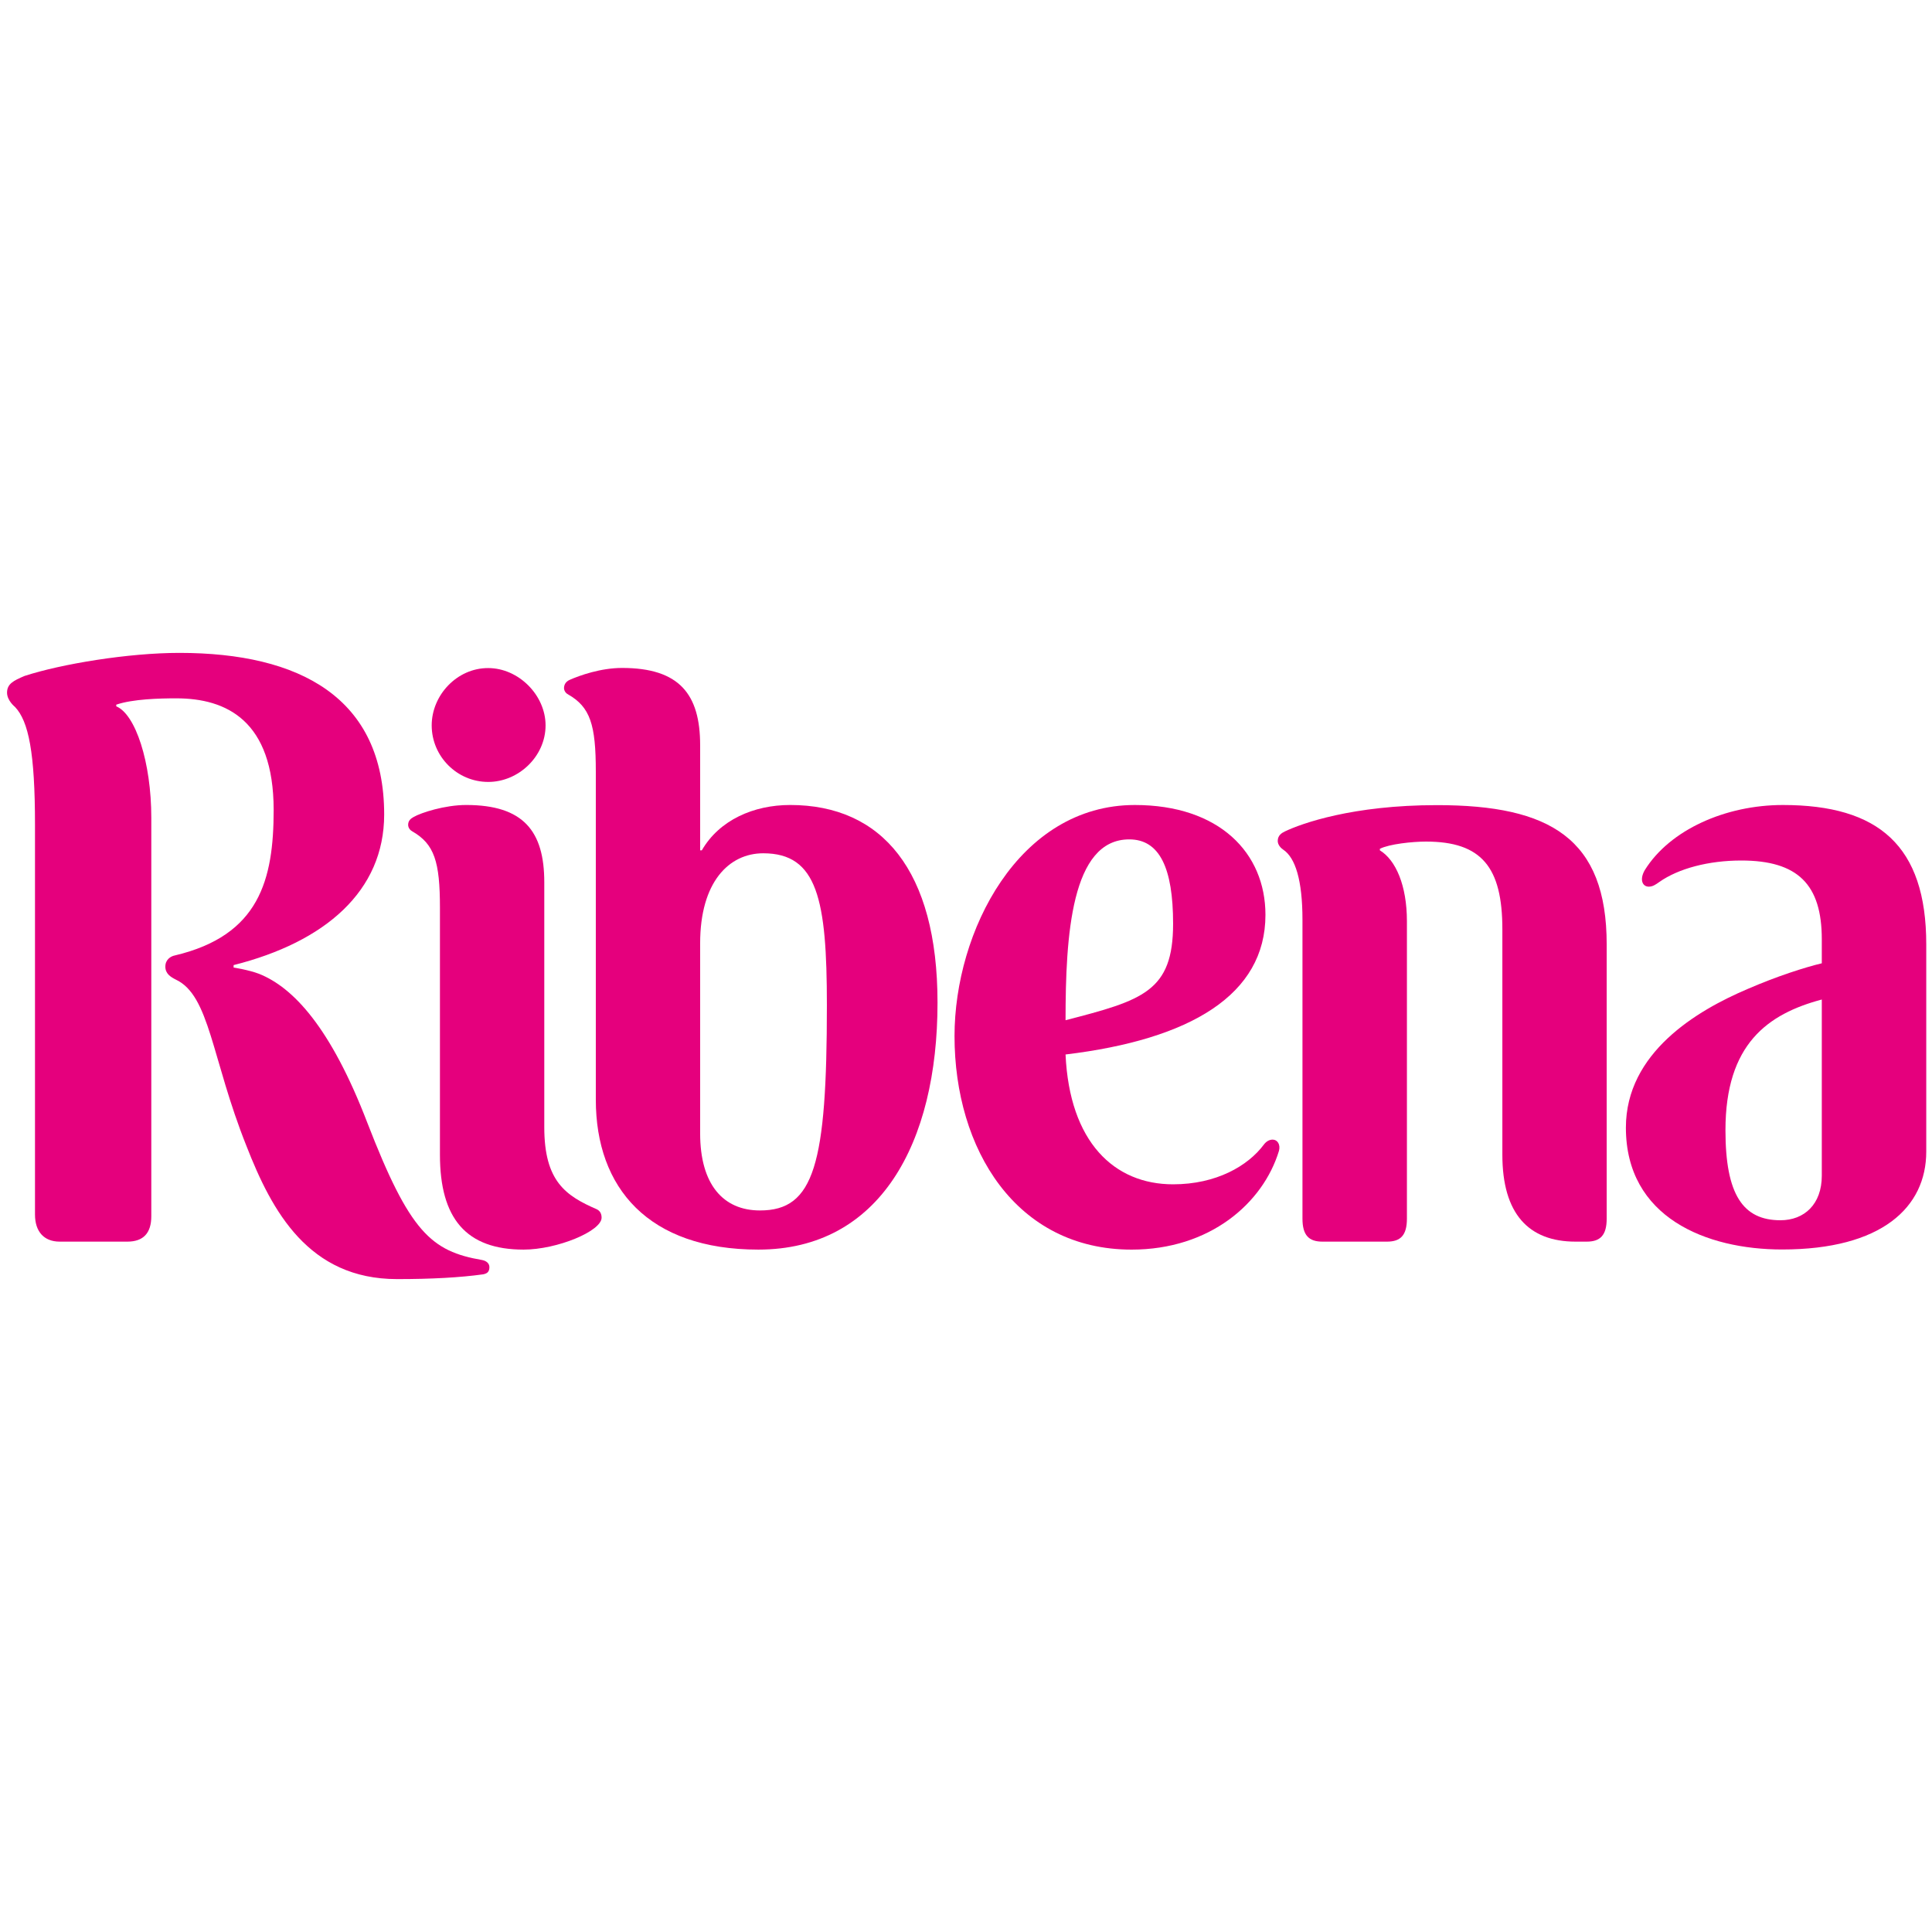
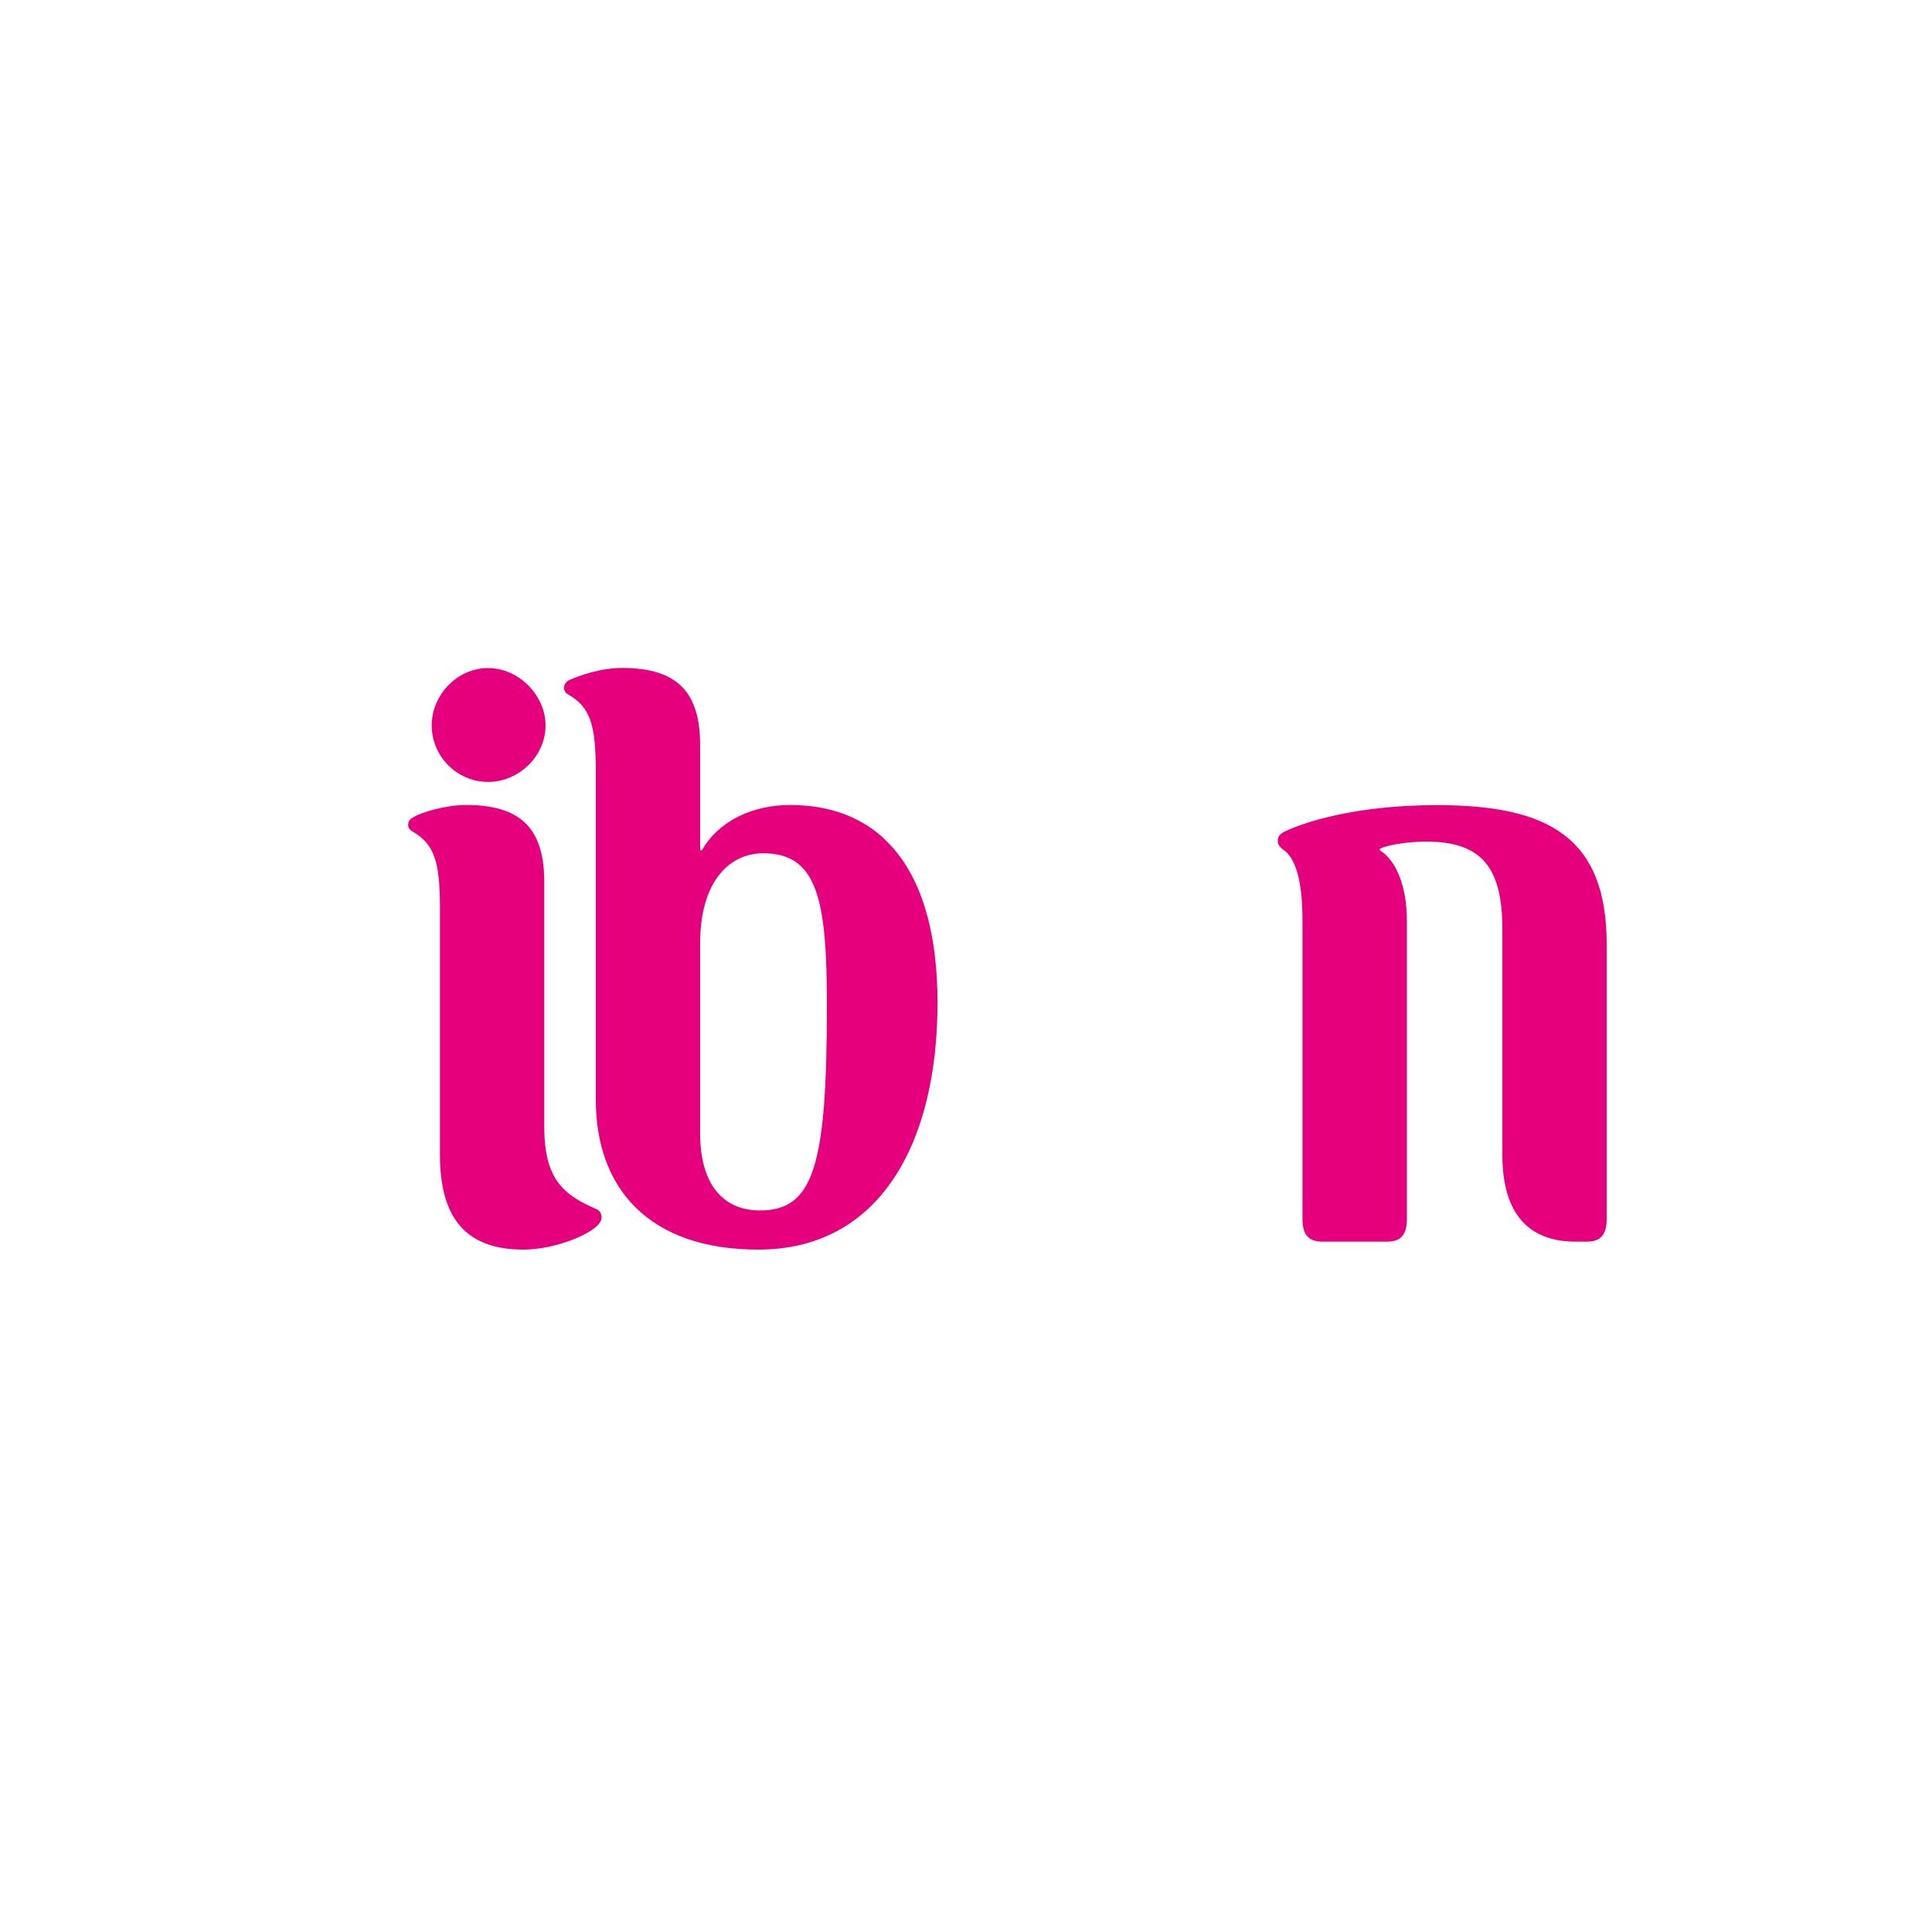
<svg xmlns="http://www.w3.org/2000/svg" width="150" height="150" viewBox="0 0 150 150" fill="none">
-   <path d="M13.687 54.219C12.387 54.219 10.317 54.27 9.027 54.709V54.84C10.517 55.45 11.747 59.169 11.747 63.489V94.43C11.747 95.73 11.137 96.4 9.887 96.4H4.637C3.397 96.4 2.717 95.6 2.717 94.299V64.04C2.717 58.419 2.217 55.999 1.167 54.889C1.167 54.889 0.547 54.4 0.547 53.779C0.547 53.099 1.037 52.849 1.907 52.48C4.757 51.55 9.967 50.69 13.927 50.69C23.267 50.69 29.827 54.16 29.827 63.239C29.827 69.18 25.247 73.139 18.137 74.93V75.12C18.137 75.12 19.307 75.299 20.117 75.609C22.767 76.669 25.677 79.76 28.527 87.189C31.807 95.659 33.477 97.15 37.437 97.829C37.747 97.889 37.997 98.079 37.997 98.379C37.997 98.76 37.807 98.879 37.507 98.939C35.717 99.189 33.487 99.309 30.827 99.309C23.967 99.309 21.117 94.059 19.137 88.98C16.417 82.169 16.297 77.279 13.637 76.049C13.267 75.859 12.837 75.609 12.837 75.049C12.837 74.49 13.267 74.24 13.577 74.18C20.137 72.629 21.247 68.309 21.247 62.87C21.237 55.95 17.587 54.219 13.687 54.219Z" fill="#E5007D" />
  <path d="M42.258 87.519C42.258 91.729 43.928 92.839 46.337 93.889C46.498 93.969 46.708 94.139 46.708 94.539C46.708 95.589 43.248 97.019 40.648 97.019C36.197 97.019 34.157 94.609 34.157 89.659V70.479C34.157 66.899 33.727 65.529 31.997 64.539C31.867 64.469 31.688 64.289 31.688 64.039C31.688 63.729 31.878 63.559 32.117 63.429C32.688 63.099 34.528 62.499 36.197 62.499C40.648 62.499 42.258 64.539 42.258 68.499V87.519ZM33.517 56.319C33.517 58.729 35.487 60.709 37.907 60.709C40.258 60.709 42.358 58.729 42.358 56.319C42.358 53.969 40.258 51.869 37.907 51.869C35.487 51.859 33.517 53.969 33.517 56.319Z" fill="#E5007D" />
  <path d="M44.219 52.789C45.009 52.439 46.639 51.859 48.299 51.859C52.749 51.859 54.359 53.899 54.359 57.859V66.019H54.489C55.849 63.669 58.509 62.499 61.349 62.499C68.459 62.499 72.789 67.569 72.789 77.849C72.789 88.799 68.279 97.019 58.879 97.019C50.349 97.019 46.259 92.239 46.259 85.379V59.909C46.259 56.259 45.829 54.899 44.099 53.909C43.969 53.849 43.789 53.659 43.789 53.419C43.799 53.099 43.969 52.909 44.219 52.789ZM64.199 78.029C64.199 69.849 63.469 66.249 59.259 66.249C56.599 66.249 54.359 68.479 54.359 73.239V87.999C54.359 91.959 56.149 93.979 58.999 93.979C63.219 93.989 64.199 90.389 64.199 78.029Z" fill="#E5007D" />
-   <path d="M82.729 81.87C83.039 88.67 86.499 91.95 91.079 91.95C94.419 91.95 96.889 90.53 98.129 88.86C98.319 88.61 98.559 88.48 98.809 88.48C99.179 88.48 99.429 88.86 99.299 89.35C98.059 93.43 93.919 97.02 87.859 97.02C78.889 97.02 74.109 89.23 74.109 80.44C74.109 72.33 79.079 62.5 88.109 62.5C94.659 62.5 98.249 66.21 98.249 71.03C98.249 77.23 92.439 80.7 82.729 81.87ZM82.729 79.21C88.729 77.66 91.079 76.98 91.079 71.72C91.079 67.39 90.029 65.17 87.679 65.17C83.169 65.16 82.729 72.64 82.729 79.21Z" fill="#E5007D" />
  <path d="M122.323 96.4C118.683 96.4 116.643 94.24 116.643 89.66V72.15C116.643 67.33 115.033 65.34 110.713 65.34C109.663 65.34 107.863 65.53 107.133 65.9V66.02C108.363 66.77 109.233 68.74 109.233 71.53V94.61C109.233 95.91 108.743 96.4 107.683 96.4H102.673C101.623 96.4 101.123 95.91 101.123 94.61V71.41C101.123 68.32 100.563 66.59 99.633 65.97C99.453 65.85 99.203 65.6 99.203 65.29C99.203 64.86 99.513 64.67 99.763 64.55C101.063 63.93 105.013 62.51 111.573 62.51C120.353 62.51 124.743 65.1 124.743 73.33V94.61C124.743 95.91 124.243 96.4 123.193 96.4H122.323Z" fill="#E5007D" />
-   <path d="M138.424 62.5C145.844 62.5 149.554 65.65 149.554 73.32V89.41C149.554 93.74 146.094 97.01 138.364 97.01C132.484 97.01 126.234 94.53 126.234 87.55C126.234 81.73 131.734 78.46 135.694 76.78C137.974 75.79 140.144 75.1 141.444 74.79V72.93C141.444 68.67 139.584 66.81 135.194 66.81C132.654 66.81 130.314 67.43 128.824 68.48C128.574 68.66 128.324 68.84 128.014 68.84C127.514 68.84 127.274 68.29 127.704 67.55C129.654 64.42 133.974 62.5 138.424 62.5ZM141.454 77.6C137.244 78.72 133.964 81.06 133.964 87.75C133.964 92.75 135.324 94.74 138.234 94.74C140.084 94.74 141.444 93.5 141.444 91.28V77.6H141.454Z" fill="#E5007D" />
</svg>